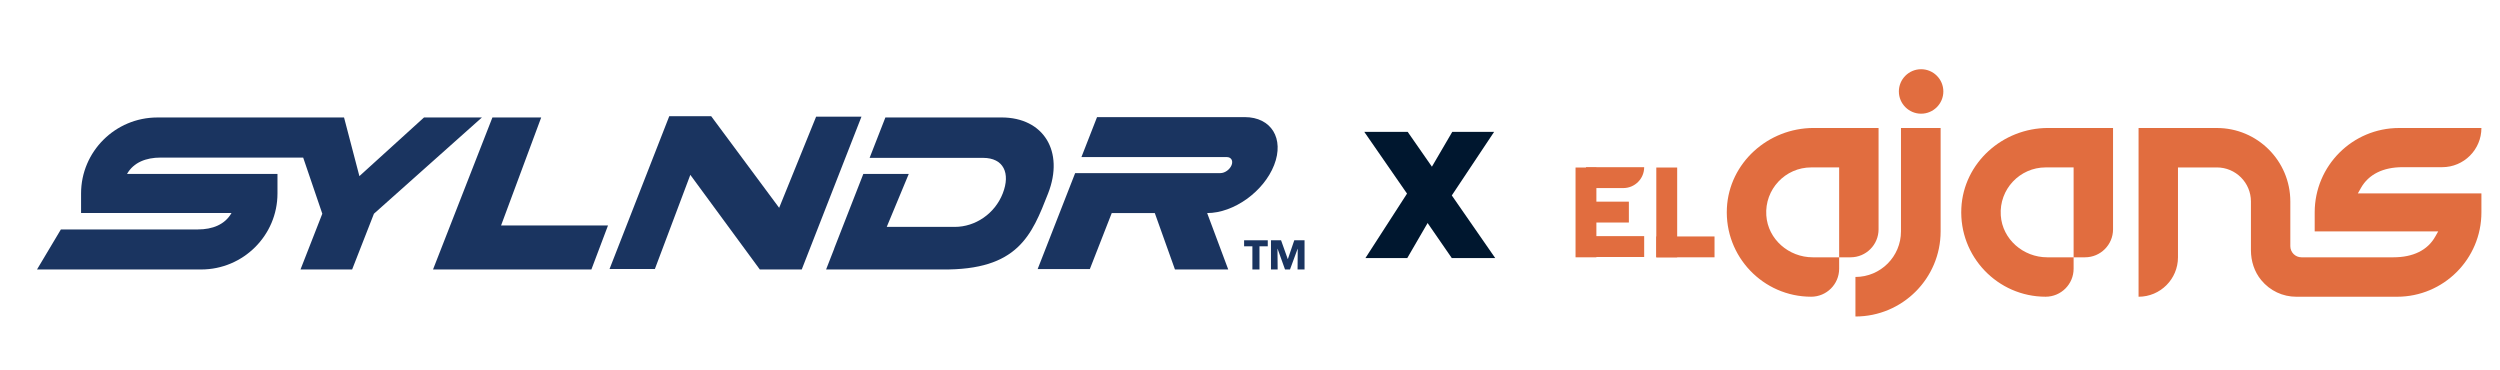
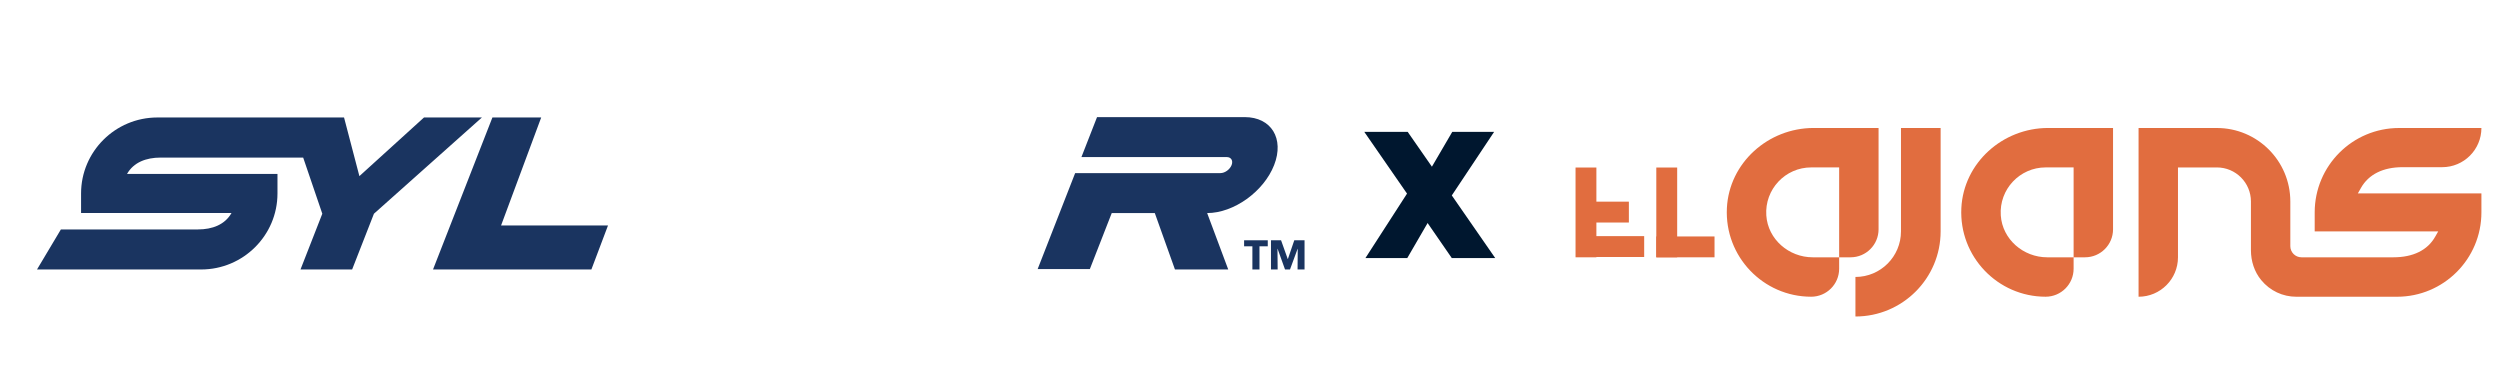
<svg xmlns="http://www.w3.org/2000/svg" width="115" height="17" viewBox="0 0 115 17" fill="none">
  <g clip-path="url(#clip0_249_11132)">
    <mask id="mask0_249_11132" style="mask-type:luminance" maskUnits="userSpaceOnUse" x="-4" y="-3" width="70" height="23">
      <path d="M-3.895 -2.128H65.605V19.872H-3.895V-2.128Z" fill="white" />
    </mask>
    <g mask="url(#mask0_249_11132)">
      <path d="M22.168 5.404L17.201 9.831L16.198 12.396H13.823L14.826 9.831L13.946 7.249H7.384C6.724 7.249 6.147 7.467 5.843 8.001H12.764V8.9C12.764 10.828 11.188 12.396 9.253 12.396H1.702L2.801 10.554H9.108C9.769 10.554 10.345 10.334 10.649 9.799H3.729V8.9C3.729 6.972 5.303 5.404 7.24 5.404H15.826L16.532 8.102L19.504 5.404H22.168Z" fill="#1A3460" />
    </g>
    <mask id="mask1_249_11132" style="mask-type:luminance" maskUnits="userSpaceOnUse" x="-4" y="-3" width="70" height="23">
      <path d="M-3.895 -2.128H65.605V19.872H-3.895V-2.128Z" fill="white" />
    </mask>
    <g mask="url(#mask1_249_11132)">
      <path d="M23.049 10.372L24.895 5.404H22.651L19.919 12.396H27.204L27.968 10.372H23.049Z" fill="#1A3460" />
    </g>
    <mask id="mask2_249_11132" style="mask-type:luminance" maskUnits="userSpaceOnUse" x="-4" y="-3" width="70" height="23">
-       <path d="M-3.895 -2.128H65.605V19.872H-3.895V-2.128Z" fill="white" />
-     </mask>
+       </mask>
    <g mask="url(#mask2_249_11132)">
      <path d="M46.072 5.403H40.728L40.002 7.262H45.224C46.163 7.262 46.492 7.965 46.126 8.899C45.761 9.834 44.861 10.437 43.922 10.437H40.79L41.803 8.001H39.713L38.372 11.433H38.376L38 12.396H43.339C46.824 12.434 47.457 10.83 48.212 8.899C48.967 6.968 48.009 5.403 46.072 5.403Z" fill="#1A3460" />
    </g>
    <mask id="mask3_249_11132" style="mask-type:luminance" maskUnits="userSpaceOnUse" x="-4" y="-3" width="70" height="23">
      <path d="M-3.895 -2.128H65.605V19.872H-3.895V-2.128Z" fill="white" />
    </mask>
    <g mask="url(#mask3_249_11132)">
      <path d="M58.61 7.593C59.086 6.375 58.48 5.387 57.255 5.387H50.464L49.746 7.225H56.428C56.634 7.225 56.733 7.39 56.654 7.593C56.573 7.798 56.345 7.963 56.139 7.963H49.457L47.732 12.377H50.133L51.14 9.801H53.121L54.048 12.396H56.499L55.529 9.801C56.755 9.801 58.133 8.813 58.61 7.593Z" fill="#1A3460" />
    </g>
    <mask id="mask4_249_11132" style="mask-type:luminance" maskUnits="userSpaceOnUse" x="-4" y="-3" width="70" height="23">
-       <path d="M-3.895 -2.128H65.605V19.872H-3.895V-2.128Z" fill="white" />
-     </mask>
+       </mask>
    <g mask="url(#mask4_249_11132)">
-       <path d="M37.541 5.368L35.841 9.56L32.714 5.345H30.786L28.038 12.375H30.124L31.755 8.043L34.952 12.396H36.88L39.627 5.368H37.541Z" fill="#1A3460" />
-     </g>
+       </g>
    <mask id="mask5_249_11132" style="mask-type:luminance" maskUnits="userSpaceOnUse" x="-4" y="-3" width="70" height="23">
      <path d="M-3.895 -2.128H65.605V19.872H-3.895V-2.128Z" fill="white" />
    </mask>
    <g mask="url(#mask5_249_11132)">
      <path d="M57.936 11.33V12.396H57.61V11.33H57.229V11.053H58.317V11.33H57.936Z" fill="#1A3460" />
    </g>
    <mask id="mask6_249_11132" style="mask-type:luminance" maskUnits="userSpaceOnUse" x="-4" y="-3" width="70" height="23">
      <path d="M-3.895 -2.128H65.605V19.872H-3.895V-2.128Z" fill="white" />
    </mask>
    <g mask="url(#mask6_249_11132)">
      <path d="M59.688 12.396L59.696 11.445H59.69L59.34 12.396H59.111L58.77 11.445H58.764L58.772 12.396H58.465V11.053H58.929L59.236 11.914H59.243L59.537 11.053H60.009V12.396H59.688Z" fill="#1A3460" />
    </g>
  </g>
  <path d="M66.783 11.872L65.67 10.259L64.734 11.872H62.809L64.723 8.906L62.757 6.066H64.754L65.868 7.668L66.804 6.066H68.729L66.783 8.99L68.781 11.872H66.783Z" fill="#00172F" />
-   <path d="M88.371 3.184C87.807 3.184 87.348 3.643 87.348 4.207C87.348 4.771 87.807 5.23 88.371 5.23C88.935 5.23 89.394 4.771 89.394 4.207C89.394 3.643 88.935 3.184 88.371 3.184Z" fill="#E16D3F" />
  <path d="M85.35 14.559C87.514 14.559 89.269 12.804 89.269 10.64V5.888H87.445V10.644C87.445 11.801 86.507 12.74 85.35 12.74V14.559Z" fill="#E16D3F" />
  <path d="M114.144 5.888H110.357C108.214 5.888 106.476 7.625 106.476 9.769V10.643H112.158L112.017 10.891C111.666 11.51 111.002 11.836 110.096 11.836H105.867C105.585 11.836 105.355 11.607 105.355 11.325V9.268C105.355 7.401 103.842 5.888 101.976 5.888H98.374V13.65C99.375 13.65 100.187 12.838 100.187 11.836V7.702H101.976C102.841 7.702 103.543 8.403 103.543 9.268V11.509C103.543 12.008 103.698 12.501 104.016 12.885C104.421 13.377 105.006 13.65 105.632 13.65H106.476H110.264C112.407 13.65 114.145 11.912 114.145 9.769V8.895H108.462L108.603 8.646C108.957 8.02 109.622 7.69 110.524 7.69H112.342C113.337 7.69 114.145 6.882 114.145 5.887L114.144 5.888Z" fill="#E16D3F" />
  <path d="M95.386 11.836H94.172C93.072 11.836 92.11 11.008 92.036 9.91C91.955 8.706 92.912 7.701 94.099 7.701H95.386V11.836H95.912C96.623 11.836 97.2 11.259 97.2 10.548V5.887H94.211C92.124 5.887 90.325 7.488 90.222 9.572C90.112 11.801 91.893 13.649 94.099 13.649C94.809 13.649 95.386 13.072 95.386 12.362V11.836V11.836Z" fill="#E16D3F" />
  <path d="M84.601 11.836H83.386C82.286 11.836 81.324 11.008 81.25 9.91C81.17 8.706 82.126 7.701 83.313 7.701H84.601V11.836H85.127C85.838 11.836 86.414 11.259 86.414 10.548V5.887H83.426C81.339 5.887 79.54 7.488 79.437 9.572C79.327 11.801 81.108 13.649 83.313 13.649C84.024 13.649 84.601 13.072 84.601 12.362V11.836V11.836Z" fill="#E16D3F" />
-   <path d="M72.955 8.651H74.673C75.203 8.651 75.632 8.221 75.632 7.691H72.955V8.651Z" fill="#E16D3F" />
  <path d="M74.928 9.276H72.955V10.236H74.928V9.276Z" fill="#E16D3F" />
  <path d="M73.434 7.706H72.475V11.836H73.434V7.706Z" fill="#E16D3F" />
  <path d="M75.632 10.862H72.955V11.822H75.632V10.862Z" fill="#E16D3F" />
  <path d="M77.15 7.706H76.19V11.836H77.15V7.706Z" fill="#E16D3F" />
  <path d="M78.868 10.877H76.19V11.836H78.868V10.877Z" fill="#E16D3F" />
  <defs>
    <clipPath id="clip0_249_11132">
      <rect width="60" height="11" fill="white" transform="translate(0.855 3.372)" />
    </clipPath>
  </defs>
</svg>